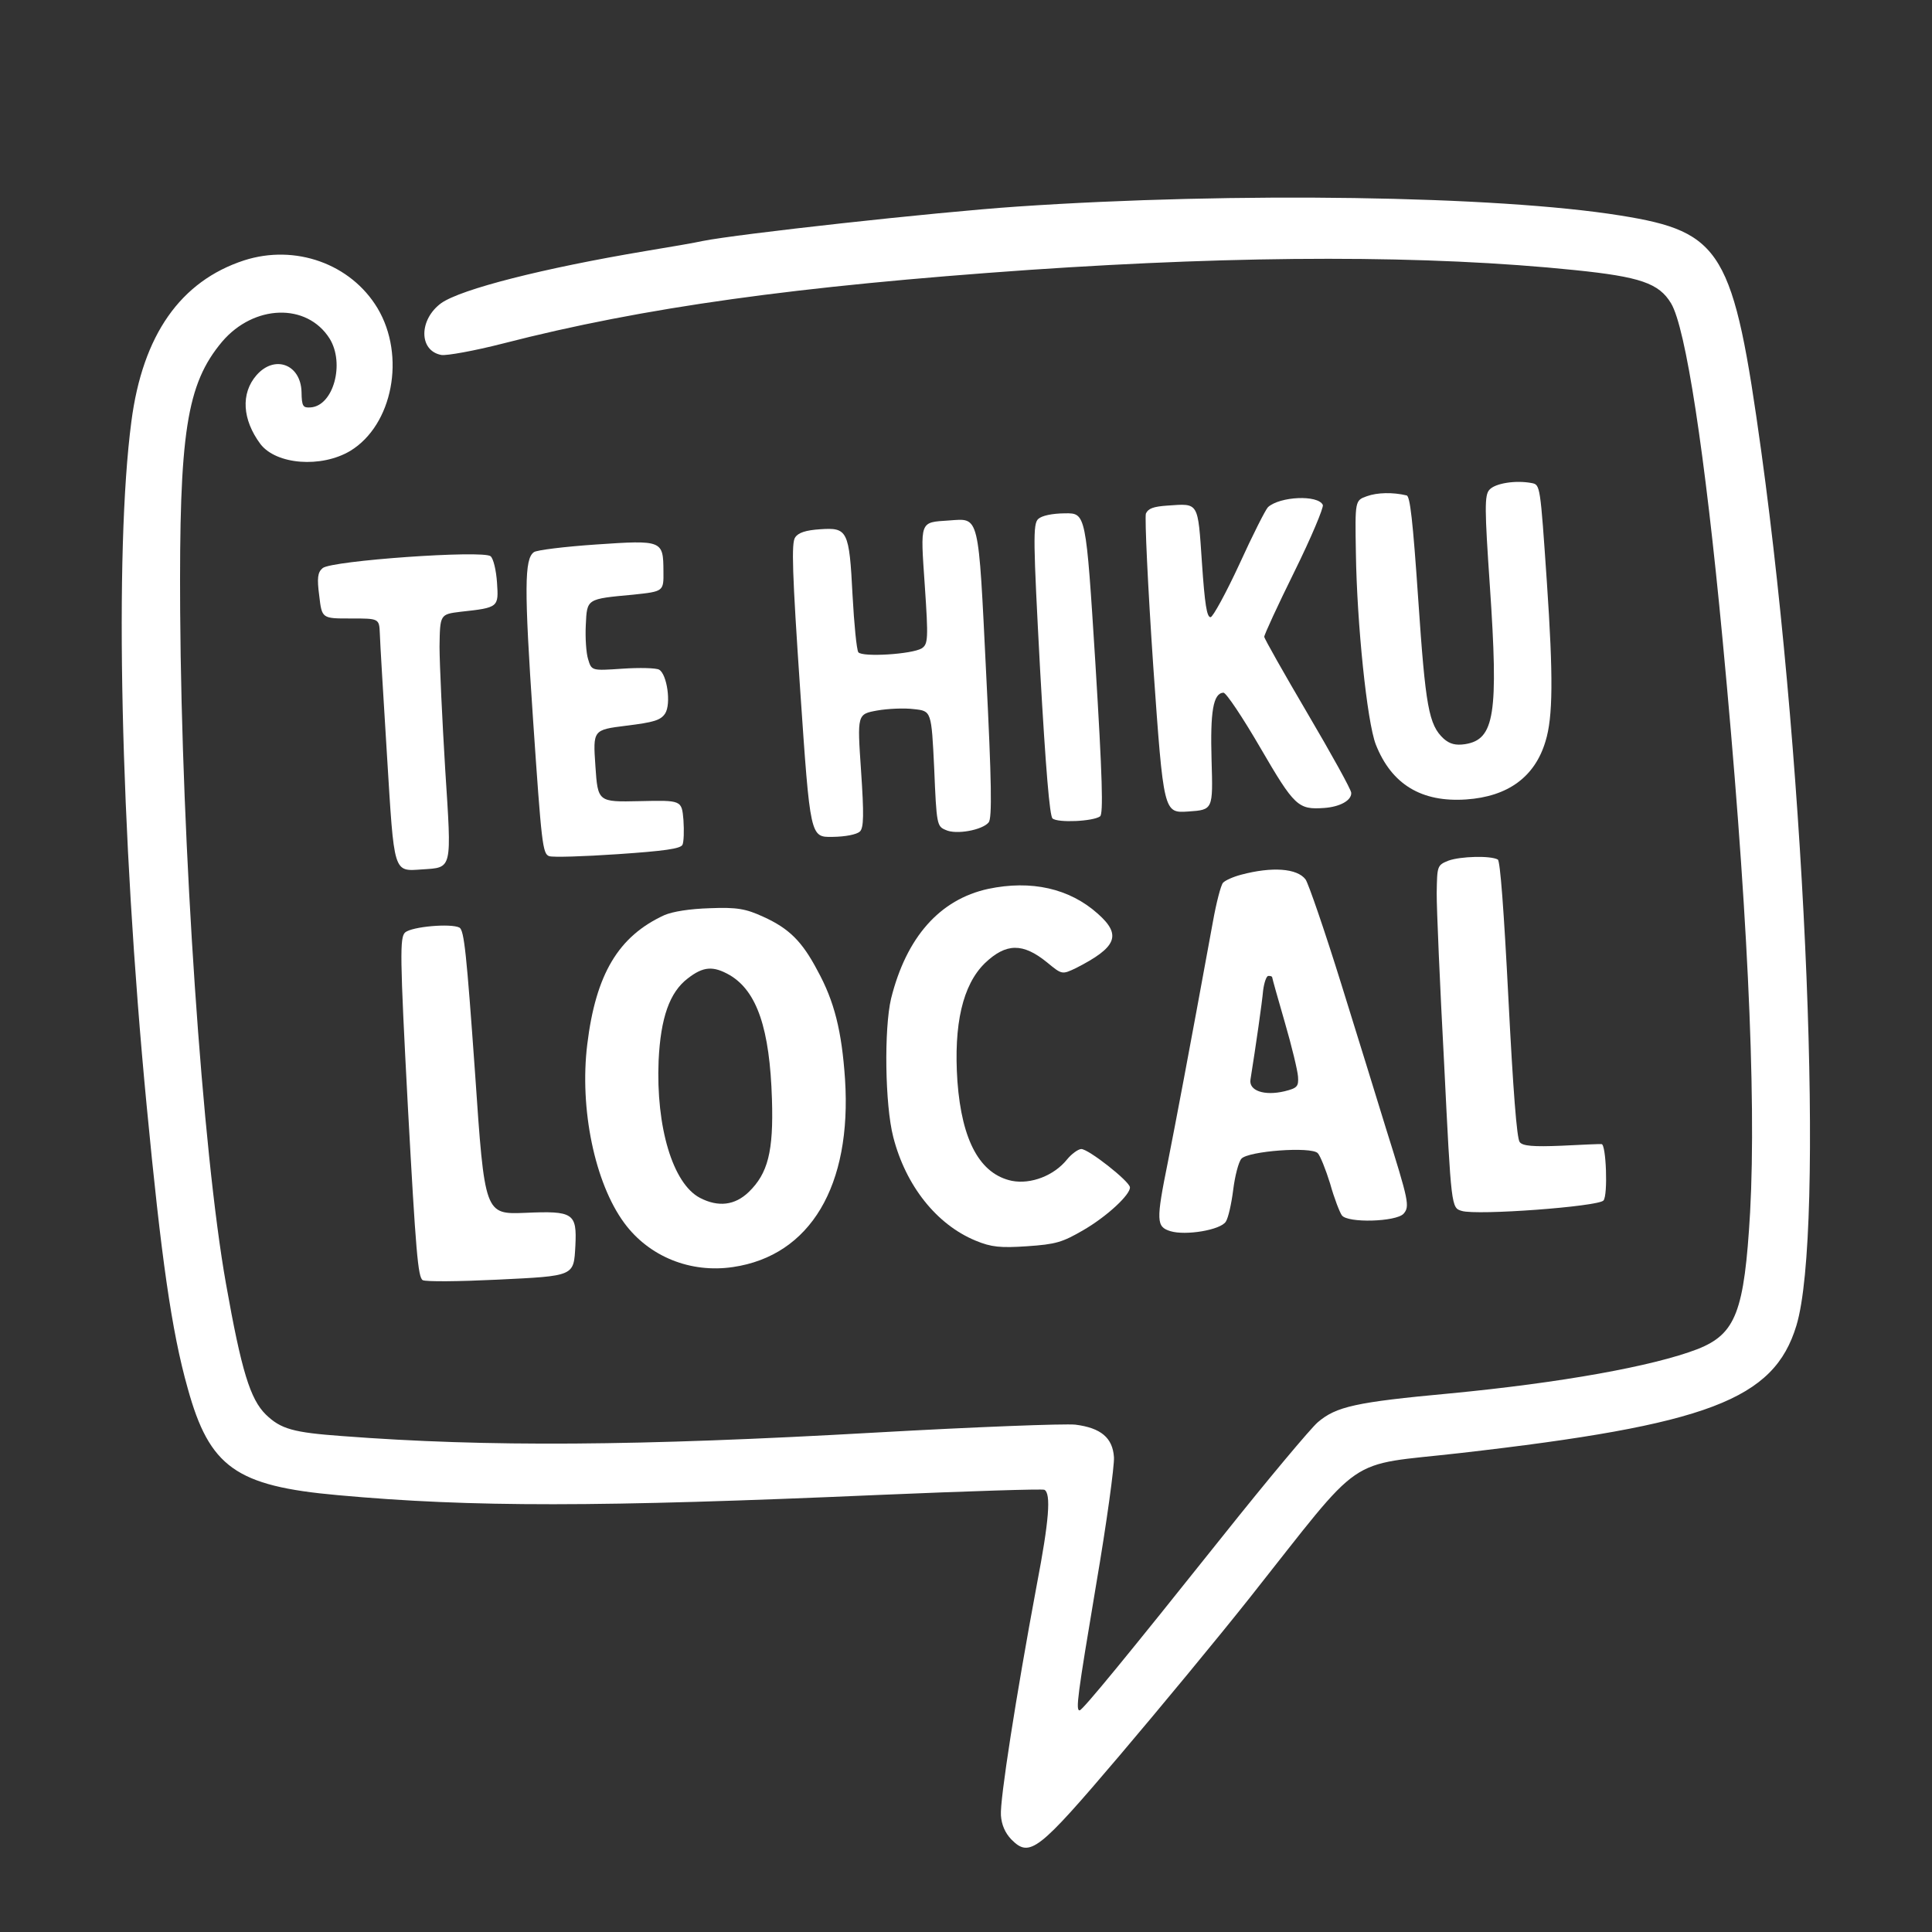
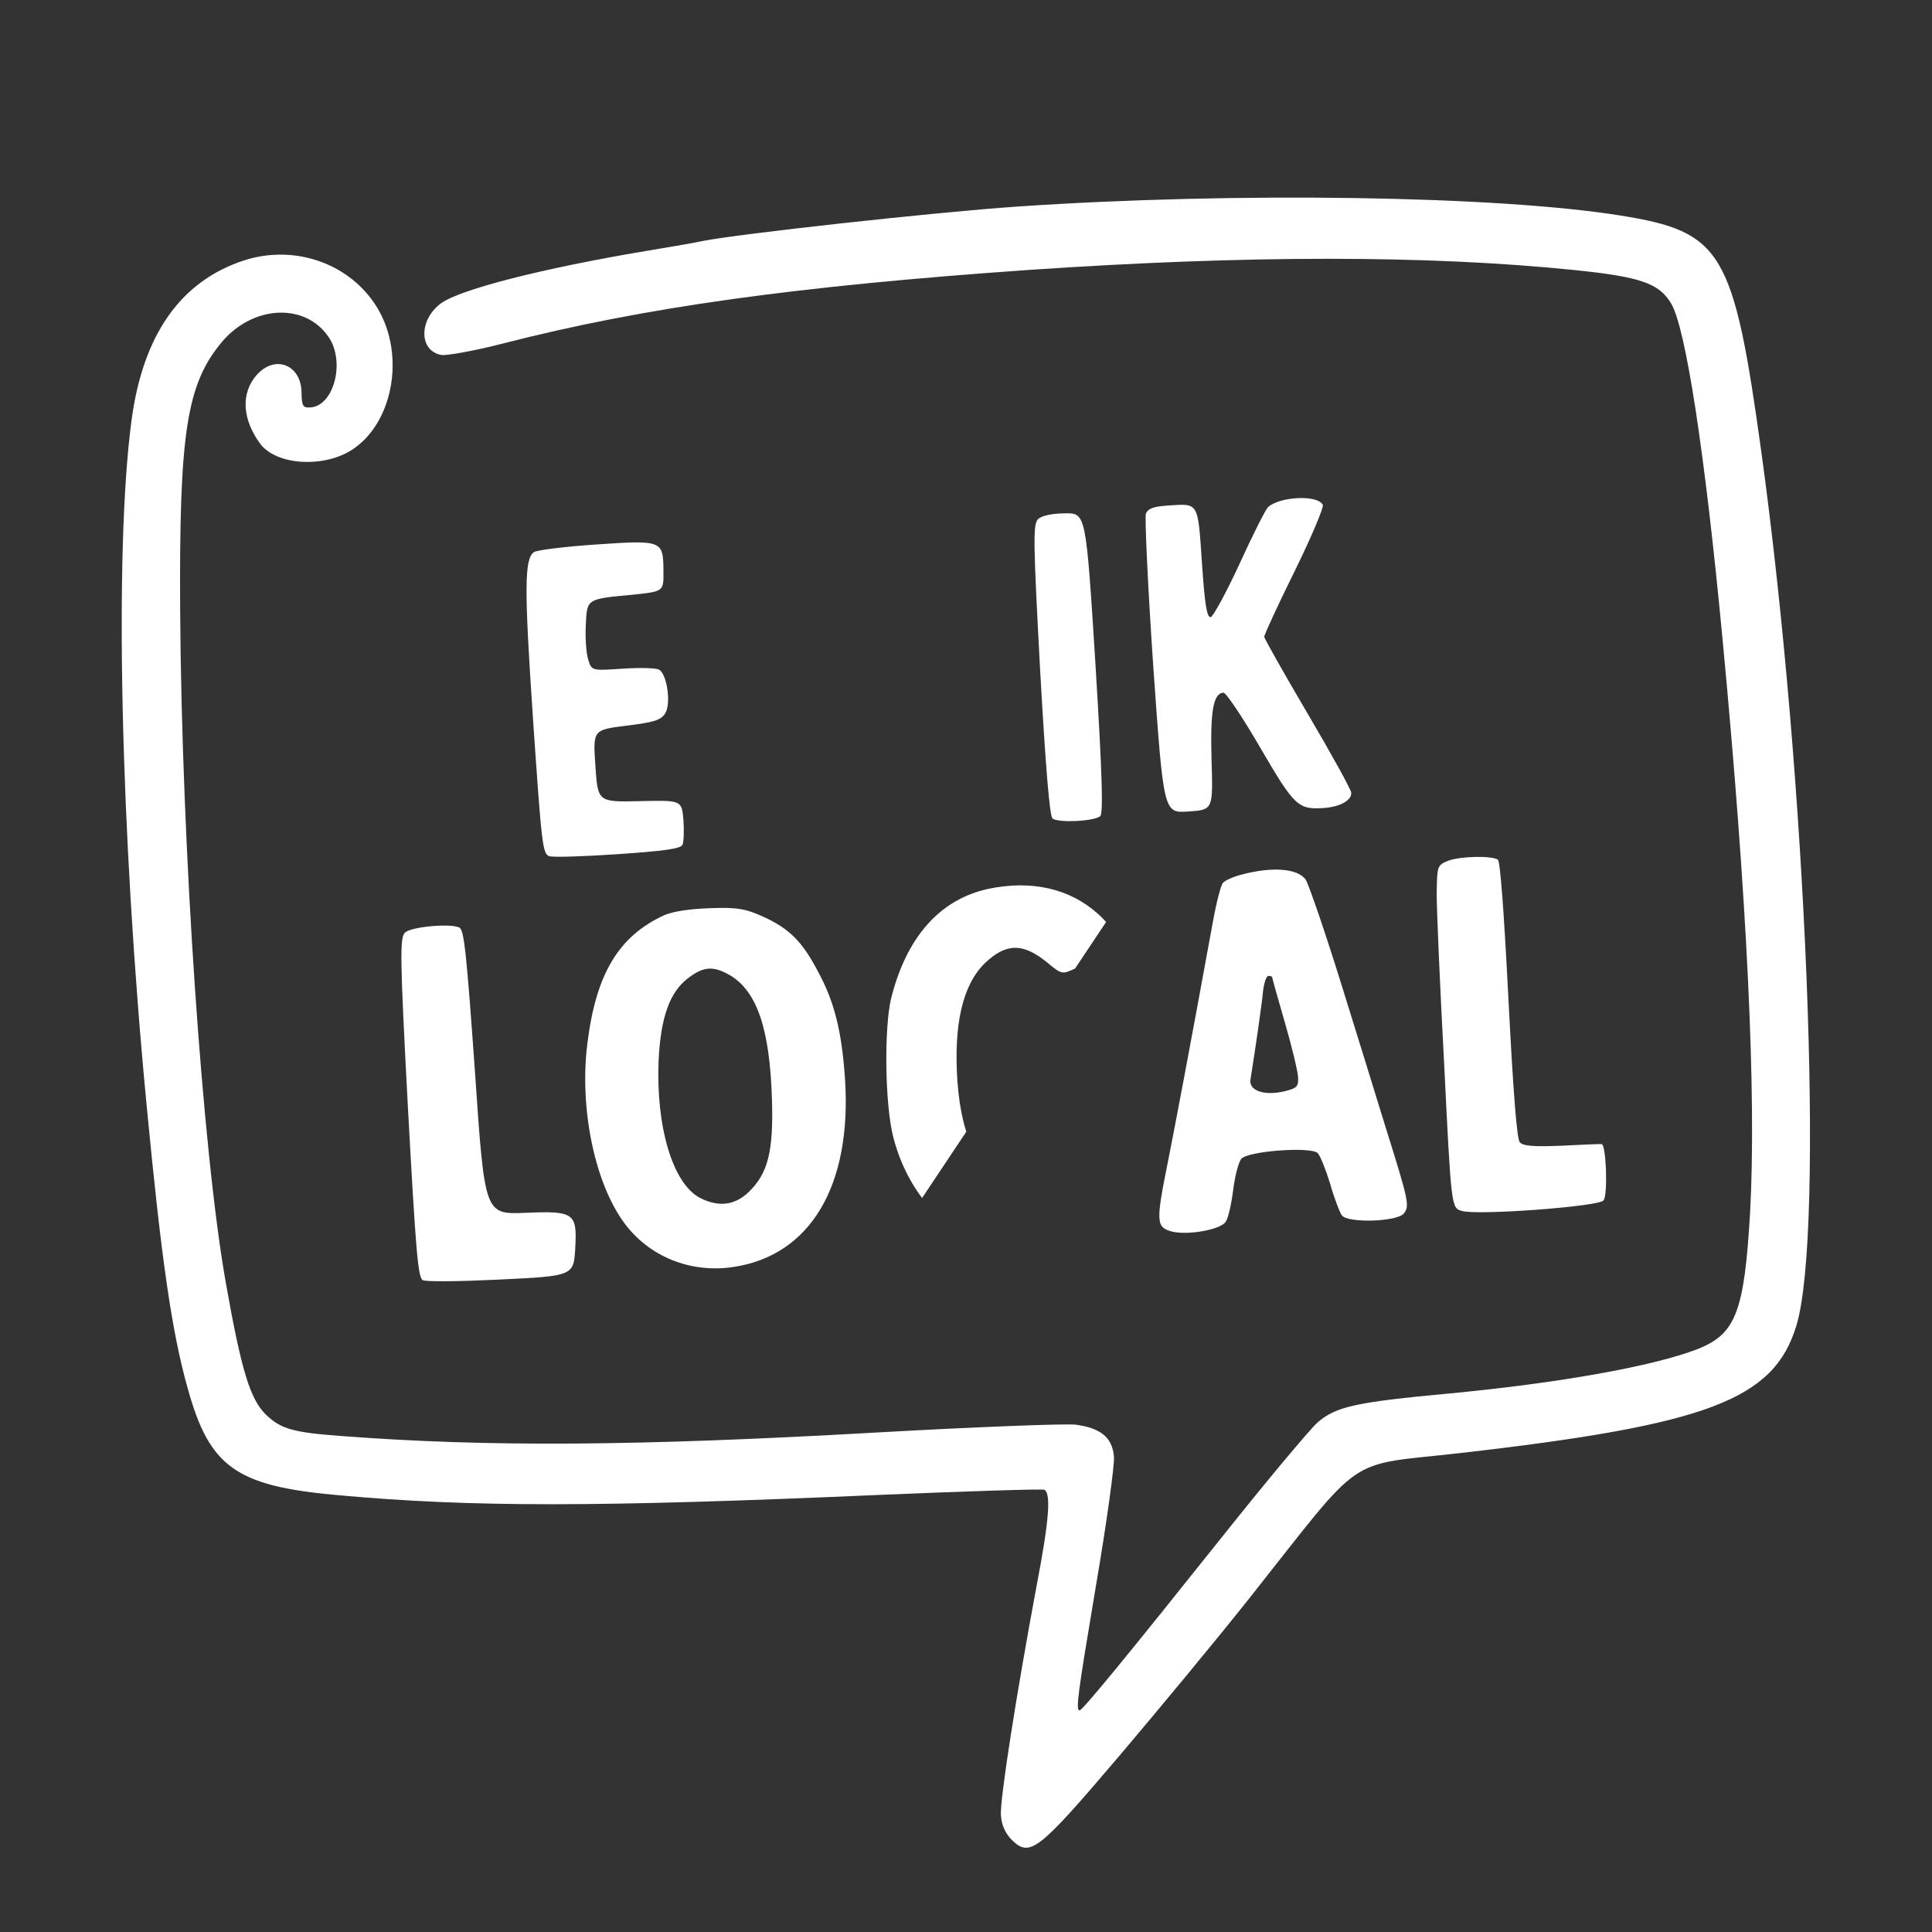
<svg xmlns="http://www.w3.org/2000/svg" width="500" zoomAndPan="magnify" viewBox="0 0 375 375" height="500" preserveAspectRatio="xMidYMid meet" version="1.0">
  <rect x="0" y="0" width="375" height="375" fill="#333333" stroke="none" />
  <defs>
    <clipPath id="c509a2ec8a">
      <path d="M 23 38 L 352 38 L 352 359 L 23 359 Z M 23 38 " clip-rule="nonzero" />
    </clipPath>
    <clipPath id="b852d42f20">
      <path d="M -53.164 -5.824 L 399.535 -36.656 L 427.973 380.879 L -24.73 411.707 Z M -53.164 -5.824 " clip-rule="nonzero" />
    </clipPath>
    <clipPath id="98a701d511">
      <path d="M -53.164 -5.824 L 399.535 -36.656 L 427.973 380.879 L -24.73 411.707 Z M -53.164 -5.824 " clip-rule="nonzero" />
    </clipPath>
    <clipPath id="fedfdde976">
      <path d="M 61 107 L 97 107 L 97 169 L 61 169 Z M 61 107 " clip-rule="nonzero" />
    </clipPath>
    <clipPath id="4835b691d3">
-       <path d="M -53.164 -5.824 L 399.535 -36.656 L 427.973 380.879 L -24.73 411.707 Z M -53.164 -5.824 " clip-rule="nonzero" />
-     </clipPath>
+       </clipPath>
    <clipPath id="e9e8d2fc2c">
      <path d="M -53.164 -5.824 L 399.535 -36.656 L 427.973 380.879 L -24.73 411.707 Z M -53.164 -5.824 " clip-rule="nonzero" />
    </clipPath>
    <clipPath id="e27774aaf2">
      <path d="M 102 105 L 133 105 L 133 167 L 102 167 Z M 102 105 " clip-rule="nonzero" />
    </clipPath>
    <clipPath id="07a77cff1f">
      <path d="M -53.164 -5.824 L 399.535 -36.656 L 427.973 380.879 L -24.73 411.707 Z M -53.164 -5.824 " clip-rule="nonzero" />
    </clipPath>
    <clipPath id="f53362ce5d">
      <path d="M -53.164 -5.824 L 399.535 -36.656 L 427.973 380.879 L -24.73 411.707 Z M -53.164 -5.824 " clip-rule="nonzero" />
    </clipPath>
    <clipPath id="3c91073b8b">
-       <path d="M 153 100 L 193 100 L 193 163 L 153 163 Z M 153 100 " clip-rule="nonzero" />
-     </clipPath>
+       </clipPath>
    <clipPath id="867d93cd62">
      <path d="M -53.164 -5.824 L 399.535 -36.656 L 427.973 380.879 L -24.73 411.707 Z M -53.164 -5.824 " clip-rule="nonzero" />
    </clipPath>
    <clipPath id="8ba8d09f50">
      <path d="M -53.164 -5.824 L 399.535 -36.656 L 427.973 380.879 L -24.73 411.707 Z M -53.164 -5.824 " clip-rule="nonzero" />
    </clipPath>
    <clipPath id="53be32f581">
      <path d="M 200 99 L 214 99 L 214 160 L 200 160 Z M 200 99 " clip-rule="nonzero" />
    </clipPath>
    <clipPath id="9bd8522599">
      <path d="M -53.164 -5.824 L 399.535 -36.656 L 427.973 380.879 L -24.73 411.707 Z M -53.164 -5.824 " clip-rule="nonzero" />
    </clipPath>
    <clipPath id="6d863bd745">
      <path d="M -53.164 -5.824 L 399.535 -36.656 L 427.973 380.879 L -24.73 411.707 Z M -53.164 -5.824 " clip-rule="nonzero" />
    </clipPath>
    <clipPath id="0f33ee7b13">
      <path d="M 222 96 L 263 96 L 263 158 L 222 158 Z M 222 96 " clip-rule="nonzero" />
    </clipPath>
    <clipPath id="6ce5c7f461">
      <path d="M -53.164 -5.824 L 399.535 -36.656 L 427.973 380.879 L -24.73 411.707 Z M -53.164 -5.824 " clip-rule="nonzero" />
    </clipPath>
    <clipPath id="473a68ecce">
      <path d="M -53.164 -5.824 L 399.535 -36.656 L 427.973 380.879 L -24.73 411.707 Z M -53.164 -5.824 " clip-rule="nonzero" />
    </clipPath>
    <clipPath id="954007059c">
      <path d="M 263 93 L 302 93 L 302 156 L 263 156 Z M 263 93 " clip-rule="nonzero" />
    </clipPath>
    <clipPath id="efc8bec2c2">
      <path d="M -53.164 -5.824 L 399.535 -36.656 L 427.973 380.879 L -24.73 411.707 Z M -53.164 -5.824 " clip-rule="nonzero" />
    </clipPath>
    <clipPath id="6b6418de54">
-       <path d="M -53.164 -5.824 L 399.535 -36.656 L 427.973 380.879 L -24.73 411.707 Z M -53.164 -5.824 " clip-rule="nonzero" />
-     </clipPath>
+       </clipPath>
    <clipPath id="a254f26d1f">
-       <path d="M 172 171 L 220 171 L 220 243 L 172 243 Z M 172 171 " clip-rule="nonzero" />
+       <path d="M 172 171 L 220 171 L 172 243 Z M 172 171 " clip-rule="nonzero" />
    </clipPath>
    <clipPath id="7e1238a955">
      <path d="M -53.164 -5.824 L 399.535 -36.656 L 427.973 380.879 L -24.73 411.707 Z M -53.164 -5.824 " clip-rule="nonzero" />
    </clipPath>
    <clipPath id="dddb0f1236">
      <path d="M -53.164 -5.824 L 399.535 -36.656 L 427.973 380.879 L -24.73 411.707 Z M -53.164 -5.824 " clip-rule="nonzero" />
    </clipPath>
    <clipPath id="a2f0ae7364">
      <path d="M 77 179 L 112 179 L 112 249 L 77 249 Z M 77 179 " clip-rule="nonzero" />
    </clipPath>
    <clipPath id="3ddfc0a35f">
      <path d="M -53.164 -5.824 L 399.535 -36.656 L 427.973 380.879 L -24.73 411.707 Z M -53.164 -5.824 " clip-rule="nonzero" />
    </clipPath>
    <clipPath id="3765d3f8e2">
      <path d="M -53.164 -5.824 L 399.535 -36.656 L 427.973 380.879 L -24.73 411.707 Z M -53.164 -5.824 " clip-rule="nonzero" />
    </clipPath>
    <clipPath id="778e7a6793">
      <path d="M 113 176 L 165 176 L 165 247 L 113 247 Z M 113 176 " clip-rule="nonzero" />
    </clipPath>
    <clipPath id="9766997ae3">
      <path d="M -53.164 -5.824 L 399.535 -36.656 L 427.973 380.879 L -24.73 411.707 Z M -53.164 -5.824 " clip-rule="nonzero" />
    </clipPath>
    <clipPath id="5c7927fcc2">
      <path d="M -53.164 -5.824 L 399.535 -36.656 L 427.973 380.879 L -24.73 411.707 Z M -53.164 -5.824 " clip-rule="nonzero" />
    </clipPath>
    <clipPath id="77ebf4f036">
      <path d="M 225 168 L 274 168 L 274 240 L 225 240 Z M 225 168 " clip-rule="nonzero" />
    </clipPath>
    <clipPath id="78b490204c">
      <path d="M -53.164 -5.824 L 399.535 -36.656 L 427.973 380.879 L -24.73 411.707 Z M -53.164 -5.824 " clip-rule="nonzero" />
    </clipPath>
    <clipPath id="9dd2faaa32">
      <path d="M -53.164 -5.824 L 399.535 -36.656 L 427.973 380.879 L -24.73 411.707 Z M -53.164 -5.824 " clip-rule="nonzero" />
    </clipPath>
    <clipPath id="2a564ee6ec">
      <path d="M 278 166 L 312 166 L 312 236 L 278 236 Z M 278 166 " clip-rule="nonzero" />
    </clipPath>
    <clipPath id="aaafe14a20">
      <path d="M -53.164 -5.824 L 399.535 -36.656 L 427.973 380.879 L -24.73 411.707 Z M -53.164 -5.824 " clip-rule="nonzero" />
    </clipPath>
    <clipPath id="a5f8d5b1b3">
      <path d="M -53.164 -5.824 L 399.535 -36.656 L 427.973 380.879 L -24.73 411.707 Z M -53.164 -5.824 " clip-rule="nonzero" />
    </clipPath>
  </defs>
  <g clip-path="url(#c509a2ec8a)">
    <g clip-path="url(#b852d42f20)">
      <g clip-path="url(#98a701d511)">
        <path fill="#ffffff" d="M 47.379 50.539 C 35.055 54.566 27.688 64.996 25.5 81.82 C 22.176 107.016 23.344 161.18 28.469 214.629 C 31.281 244.004 33.301 258.391 36.426 269.441 C 40.656 284.789 45.797 288.441 65.551 290.207 C 91.648 292.582 116.102 292.547 170.699 290.16 C 187.992 289.43 202.336 288.969 202.719 289.168 C 204.027 289.891 203.641 295.105 201.234 307.645 C 197.164 329.484 194.07 349.332 194.277 352.359 C 194.402 354.203 195.102 355.785 196.301 357.035 C 199.879 360.645 201.496 359.352 217.277 340.789 C 225.027 331.664 236.461 317.844 242.602 310.09 C 265.188 281.578 260.801 284.617 283.375 282.043 C 331.613 276.535 344.324 271.668 348.68 257.293 C 354.188 239.133 350.668 151.559 341.871 87.691 C 336.469 48.637 334.297 45.004 314.516 41.832 C 290.543 37.98 239.73 37.219 197.465 40.094 C 181.312 41.195 143.141 45.426 136.414 46.773 C 135.027 47.09 130.047 47.949 125.43 48.707 C 105.355 52.074 89.551 56.113 85.66 58.824 C 81.281 62.012 81.25 68.094 85.68 68.902 C 86.727 69.055 92.07 68.098 97.605 66.68 C 124.988 59.629 154.723 55.531 199.785 52.387 C 241.828 49.523 277.172 49.488 305.754 52.434 C 318.289 53.727 322.004 54.957 324.348 58.871 C 327.188 63.57 330.898 87.621 334.352 124.141 C 339.082 174.062 340.949 212.32 339.695 235.301 C 338.57 254.645 336.934 258.906 329.5 261.859 C 320.836 265.191 302.973 268.406 281.328 270.473 C 263.141 272.156 259.344 273.008 255.773 276.066 C 254.375 277.273 246.012 287.254 237.273 298.227 C 218.84 321.34 210.152 331.938 209.562 331.977 C 208.75 332.031 209.145 329.113 212.73 307.75 C 214.797 295.68 216.328 284.461 216.219 282.836 C 215.965 279.074 213.684 277.156 208.75 276.527 C 206.66 276.301 189.219 276.969 169.949 278.059 C 123.668 280.691 94.633 280.891 66.402 278.738 C 56.945 278.051 54.527 277.398 51.594 274.559 C 48.574 271.578 46.871 266.137 43.859 249.152 C 39.305 223.602 35.273 164.445 34.969 118.594 C 34.762 84.004 36.195 74.57 43.117 66.316 C 49.293 59.078 59.57 58.75 63.973 65.711 C 66.969 70.547 64.715 78.777 60.289 79.078 C 58.812 79.18 58.57 78.898 58.527 76.086 C 58.383 70.688 53.289 68.809 49.785 72.828 C 46.691 76.375 47.039 81.465 50.547 86.188 C 53.637 90.203 62.352 90.867 67.977 87.523 C 76.23 82.512 78.801 69.074 73.277 59.816 C 68.098 51.203 57.312 47.344 47.379 50.539 Z M 47.379 50.539 " fill-opacity="1" fill-rule="nonzero" />
      </g>
    </g>
  </g>
  <g clip-path="url(#fedfdde976)">
    <g clip-path="url(#4835b691d3)">
      <g clip-path="url(#e9e8d2fc2c)">
        <path fill="#ffffff" d="M 62.633 110.266 C 61.652 111.074 61.508 112.195 61.965 115.645 C 62.484 120.055 62.484 120.055 68.043 120.047 C 73.602 120.039 73.602 120.039 73.727 122.996 C 73.766 124.625 74.414 135.25 75.113 146.613 C 76.543 169.785 76.277 169.137 81.957 168.75 C 87.855 168.348 87.68 169.027 86.414 149.328 C 85.836 139.734 85.328 129.023 85.312 125.543 C 85.402 119.234 85.402 119.234 89.445 118.738 C 96.801 117.941 96.793 117.867 96.469 113.074 C 96.309 110.711 95.781 108.453 95.23 107.969 C 93.812 106.734 64.312 108.816 62.633 110.266 Z M 62.633 110.266 " fill-opacity="1" fill-rule="nonzero" />
      </g>
    </g>
  </g>
  <g clip-path="url(#e27774aaf2)">
    <g clip-path="url(#07a77cff1f)">
      <g clip-path="url(#f53362ce5d)">
        <path fill="#ffffff" d="M 103.625 107.176 C 101.789 108.488 101.723 114.051 103.469 139.719 C 105.113 163.836 105.316 165.75 106.605 166.18 C 107.289 166.43 113.281 166.246 119.918 165.793 C 128.918 165.18 132.074 164.742 132.465 163.977 C 132.727 163.438 132.801 161.285 132.656 159.145 C 132.32 155.316 132.32 155.316 124.184 155.5 C 116.043 155.684 116.043 155.684 115.566 148.676 C 115.09 141.668 115.09 141.668 121.555 140.859 C 126.918 140.195 128.227 139.809 129.102 138.492 C 130.309 136.629 129.469 130.832 127.926 129.977 C 127.312 129.645 124.121 129.566 120.801 129.793 C 114.828 130.199 114.828 130.199 114.152 127.949 C 113.777 126.789 113.574 123.766 113.703 121.309 C 113.945 116.18 113.805 116.266 122.934 115.422 C 128.82 114.797 128.82 114.797 128.773 110.871 C 128.738 104.875 128.586 104.809 115.676 105.688 C 109.555 106.105 104.117 106.773 103.625 107.176 Z M 103.625 107.176 " fill-opacity="1" fill-rule="nonzero" />
      </g>
    </g>
  </g>
  <g clip-path="url(#3c91073b8b)">
    <g clip-path="url(#867d93cd62)">
      <g clip-path="url(#8ba8d09f50)">
        <path fill="#ffffff" d="M 154.34 104.316 C 153.594 105.328 153.758 111.023 155.324 134.039 C 157.266 162.508 157.266 162.508 161.559 162.438 C 164.148 162.41 166.27 161.969 166.898 161.406 C 167.664 160.688 167.707 158.094 167.125 149.535 C 166.383 138.621 166.383 138.621 170.262 137.91 C 172.312 137.547 175.562 137.402 177.43 137.645 C 180.789 138.008 180.789 138.008 181.328 149.16 C 181.777 160.098 181.871 160.387 183.547 161.09 C 185.543 162.066 190.664 161.125 191.895 159.633 C 192.582 158.844 192.469 151.738 191.418 130.84 C 189.867 99.375 190.176 100.613 184.199 101.023 C 178.445 101.414 178.637 100.957 179.5 113.645 C 180.211 124.043 180.129 125.012 178.926 125.836 C 177.004 127.004 167.336 127.586 166.602 126.602 C 166.27 126.105 165.785 121.172 165.48 115.562 C 164.84 102.934 164.504 102.363 159.195 102.727 C 156.391 102.914 154.941 103.387 154.34 104.316 Z M 154.34 104.316 " fill-opacity="1" fill-rule="nonzero" />
      </g>
    </g>
  </g>
  <g clip-path="url(#53be32f581)">
    <g clip-path="url(#9bd8522599)">
      <g clip-path="url(#6d863bd745)">
        <path fill="#ffffff" d="M 201.52 100.73 C 200.473 101.691 200.547 104.949 201.883 129.977 C 202.984 149.465 203.742 158.379 204.293 158.859 C 205.316 159.754 212.188 159.434 213.527 158.453 C 214.16 157.965 213.984 151.012 212.609 128.652 C 210.777 99.582 210.777 99.582 206.707 99.637 C 204.188 99.66 202.219 100.09 201.52 100.73 Z M 201.52 100.73 " fill-opacity="1" fill-rule="nonzero" />
      </g>
    </g>
  </g>
  <g clip-path="url(#0f33ee7b13)">
    <g clip-path="url(#6ce5c7f461)">
      <g clip-path="url(#473a68ecce)">
        <path fill="#ffffff" d="M 222.418 99.68 C 222.176 100.438 222.789 113.809 223.855 129.445 C 225.859 157.836 225.859 157.836 230.656 157.512 C 235.449 157.184 235.449 157.184 235.164 147.57 C 234.891 138.102 235.469 134.582 237.457 134.445 C 237.977 134.41 241.191 139.23 244.633 145.148 C 251.266 156.551 251.973 157.172 256.988 156.828 C 260.086 156.617 262.371 155.352 262.273 153.875 C 262.227 153.211 258.426 146.355 253.816 138.52 C 249.207 130.68 245.414 123.973 245.391 123.605 C 245.363 123.238 248.012 117.5 251.27 110.902 C 254.523 104.309 256.945 98.512 256.762 98.008 C 255.812 95.996 248.426 96.352 246.121 98.434 C 245.637 98.914 243.152 103.824 240.574 109.484 C 237.992 115.07 235.422 119.766 234.98 119.793 C 234.242 119.844 233.844 117.277 233.297 109.238 C 232.484 97.289 232.734 97.715 226.613 98.133 C 223.883 98.32 222.871 98.684 222.418 99.68 Z M 222.418 99.68 " fill-opacity="1" fill-rule="nonzero" />
      </g>
    </g>
  </g>
  <g clip-path="url(#954007059c)">
    <g clip-path="url(#efc8bec2c2)">
      <g clip-path="url(#6b6418de54)">
        <path fill="#ffffff" d="M 265.316 96.312 C 263.004 97.137 263.004 97.137 263.176 107.277 C 263.371 121.047 265.336 140.105 267.043 144.508 C 270.09 152.23 275.887 155.766 284.59 155.172 C 292.703 154.617 297.926 150.781 299.977 143.898 C 301.438 139.203 301.492 131.344 300.25 113.051 C 298.957 94.094 298.957 94.094 297.305 93.762 C 294.152 93.164 290.191 93.805 289.094 95.062 C 288.125 96.094 288.164 98.832 289.18 113.73 C 290.879 138.664 290.098 143.531 284.379 144.441 C 282.547 144.715 281.414 144.422 280.23 143.391 C 277.309 140.699 276.695 137.184 275.281 116.383 C 274.23 100.965 273.688 96.262 273.016 96.16 C 270.375 95.523 267.344 95.582 265.316 96.312 Z M 265.316 96.312 " fill-opacity="1" fill-rule="nonzero" />
      </g>
    </g>
  </g>
  <g clip-path="url(#a254f26d1f)">
    <g clip-path="url(#7e1238a955)">
      <g clip-path="url(#dddb0f1236)">
        <path fill="#ffffff" d="M 191.812 172.531 C 182.391 174.582 175.926 181.914 172.957 193.824 C 171.578 199.695 171.766 214.43 173.379 220.691 C 175.805 230.16 181.797 237.684 189.348 240.801 C 192.398 242.074 194.188 242.246 199.352 241.895 C 204.957 241.516 206.191 241.133 210.254 238.781 C 214.887 236.094 219.418 231.859 219.32 230.457 C 219.242 229.277 211.176 222.938 209.848 223.027 C 209.258 223.066 207.984 223.969 207.098 225.066 C 204.57 228.203 200.09 229.914 196.414 229.203 C 190.25 227.918 186.699 221.492 185.836 209.914 C 185.078 198.777 186.855 191.172 191.164 186.949 C 195.27 183.039 198.523 182.969 203.23 186.797 C 206.137 189.191 206.137 189.191 208.863 187.895 C 216.742 183.875 217.766 181.508 213.113 177.379 C 207.586 172.418 200.141 170.777 191.812 172.531 Z M 191.812 172.531 " fill-opacity="1" fill-rule="nonzero" />
      </g>
    </g>
  </g>
  <g clip-path="url(#a2f0ae7364)">
    <g clip-path="url(#3ddfc0a35f)">
      <g clip-path="url(#3765d3f8e2)">
        <path fill="#ffffff" d="M 78.641 180.98 C 77.594 181.941 77.598 185.273 79.176 214.957 C 80.707 242.863 81.125 247.945 82.051 248.477 C 82.668 248.805 89.109 248.738 96.496 248.383 C 111.637 247.648 111.344 247.742 111.68 241.789 C 111.992 235.469 111.293 235 101.984 235.41 C 94.078 235.727 94.078 235.727 92.203 208.215 C 90.547 184.984 90.098 180.57 89.172 180.039 C 87.484 179.191 79.973 179.852 78.641 180.98 Z M 78.641 180.98 " fill-opacity="1" fill-rule="nonzero" />
      </g>
    </g>
  </g>
  <g clip-path="url(#778e7a6793)">
    <g clip-path="url(#9766997ae3)">
      <g clip-path="url(#5c7927fcc2)">
        <path fill="#ffffff" d="M 128.949 177.629 C 120.039 181.719 115.648 189.055 113.984 202.73 C 112.465 215.207 115.445 229.605 121.16 237.367 C 125.98 243.93 134.055 247.156 142.27 245.934 C 157.312 243.723 165.352 230.133 164.02 209.473 C 163.383 200.105 161.953 194.352 158.652 188.352 C 155.676 182.699 153.133 180.203 148.164 177.949 C 144.797 176.398 143.07 176.074 137.824 176.281 C 133.832 176.406 130.605 176.922 128.949 177.629 Z M 141.672 189.285 C 146.926 192.41 149.418 199.648 149.836 213.402 C 150.156 223.535 149.035 227.762 145.352 231.348 C 142.641 233.977 139.406 234.344 135.875 232.512 C 130.574 229.758 127.301 218.719 127.836 205.863 C 128.23 197.535 129.969 192.602 133.492 189.914 C 136.516 187.559 138.434 187.43 141.672 189.285 Z M 141.672 189.285 " fill-opacity="1" fill-rule="nonzero" />
      </g>
    </g>
  </g>
  <g clip-path="url(#77ebf4f036)">
    <g clip-path="url(#78b490204c)">
      <g clip-path="url(#9dd2faaa32)">
        <path fill="#ffffff" d="M 240.902 169.781 C 239.375 170.18 237.789 170.883 237.379 171.355 C 236.965 171.828 236.086 175.223 235.441 178.824 C 230.527 205.688 228.289 217.398 226.691 225.512 C 224.363 237.008 224.438 238.113 227.164 238.965 C 230.113 239.875 236.93 238.742 237.93 237.121 C 238.402 236.422 239.027 233.637 239.363 230.945 C 239.699 228.254 240.402 225.539 240.953 224.91 C 242.258 223.414 254.496 222.504 255.773 223.824 C 256.25 224.312 257.32 226.98 258.176 229.738 C 258.961 232.574 260.039 235.316 260.445 235.883 C 261.516 237.441 270.984 237.164 272.43 235.586 C 273.668 234.168 273.449 233.145 269.004 218.996 C 267.477 213.988 263.586 201.434 260.359 191.059 C 257.133 180.68 253.992 171.559 253.414 170.707 C 251.785 168.52 246.871 168.188 240.902 169.781 Z M 246.926 189.676 C 246.941 189.895 248.02 193.75 249.371 198.398 C 250.727 203.051 251.863 207.789 251.945 208.969 C 252.074 210.887 251.801 211.203 249.324 211.816 C 245.387 212.75 242.348 211.699 242.719 209.523 C 243.758 203.008 244.965 194.625 245.172 192.238 C 245.367 190.742 245.801 189.453 246.168 189.43 C 246.609 189.398 246.914 189.527 246.926 189.676 Z M 246.926 189.676 " fill-opacity="1" fill-rule="nonzero" />
      </g>
    </g>
  </g>
  <g clip-path="url(#2a564ee6ec)">
    <g clip-path="url(#aaafe14a20)">
      <g clip-path="url(#a5f8d5b1b3)">
        <path fill="#ffffff" d="M 281.176 167.039 C 278.938 167.93 278.949 168.078 278.863 173.344 C 278.84 176.238 279.488 191.234 280.309 206.52 C 281.691 234.438 281.691 234.438 283.73 235.039 C 286.684 235.949 310.203 234.199 311.234 233.016 C 312.129 231.992 311.746 222.016 310.859 222.074 C 310.484 222.027 307.016 222.188 303.027 222.387 C 297.633 222.605 295.547 222.449 294.973 221.676 C 294.406 220.973 293.695 211.609 292.789 193.961 C 291.895 176.461 291.184 167.098 290.723 166.832 C 289.258 166.043 283.492 166.215 281.176 167.039 Z M 281.176 167.039 " fill-opacity="1" fill-rule="nonzero" />
      </g>
    </g>
  </g>
</svg>